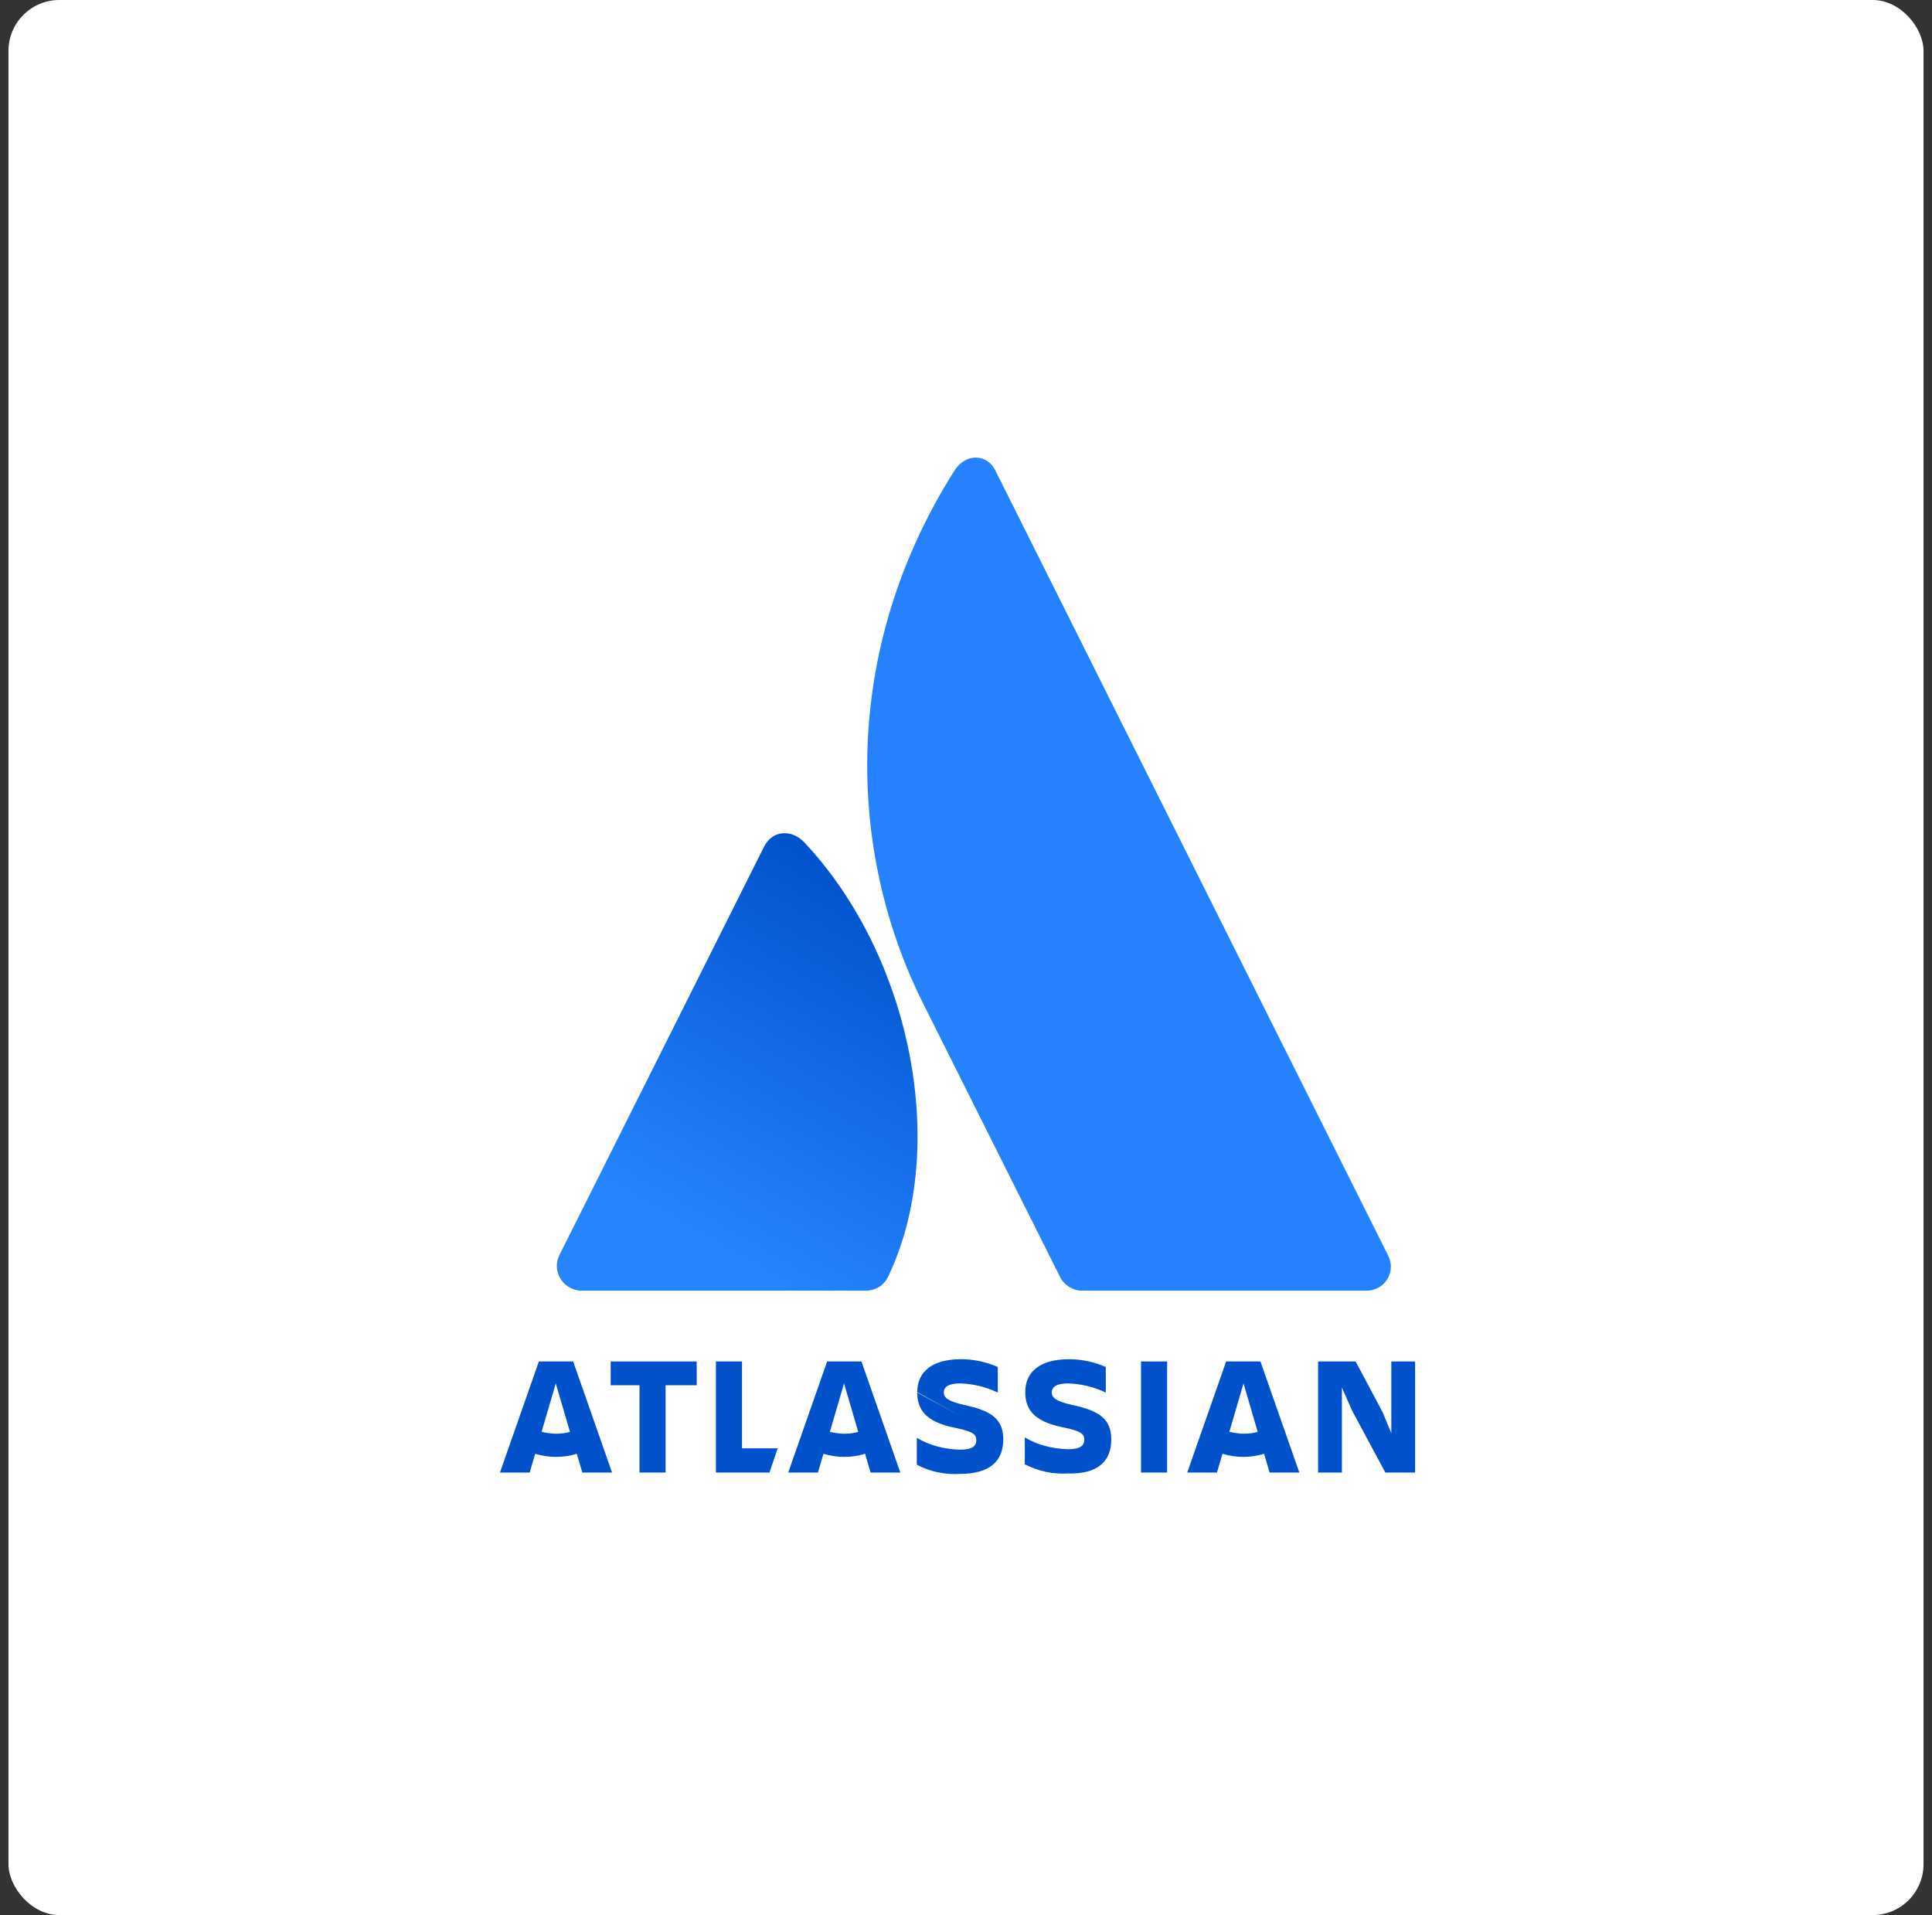
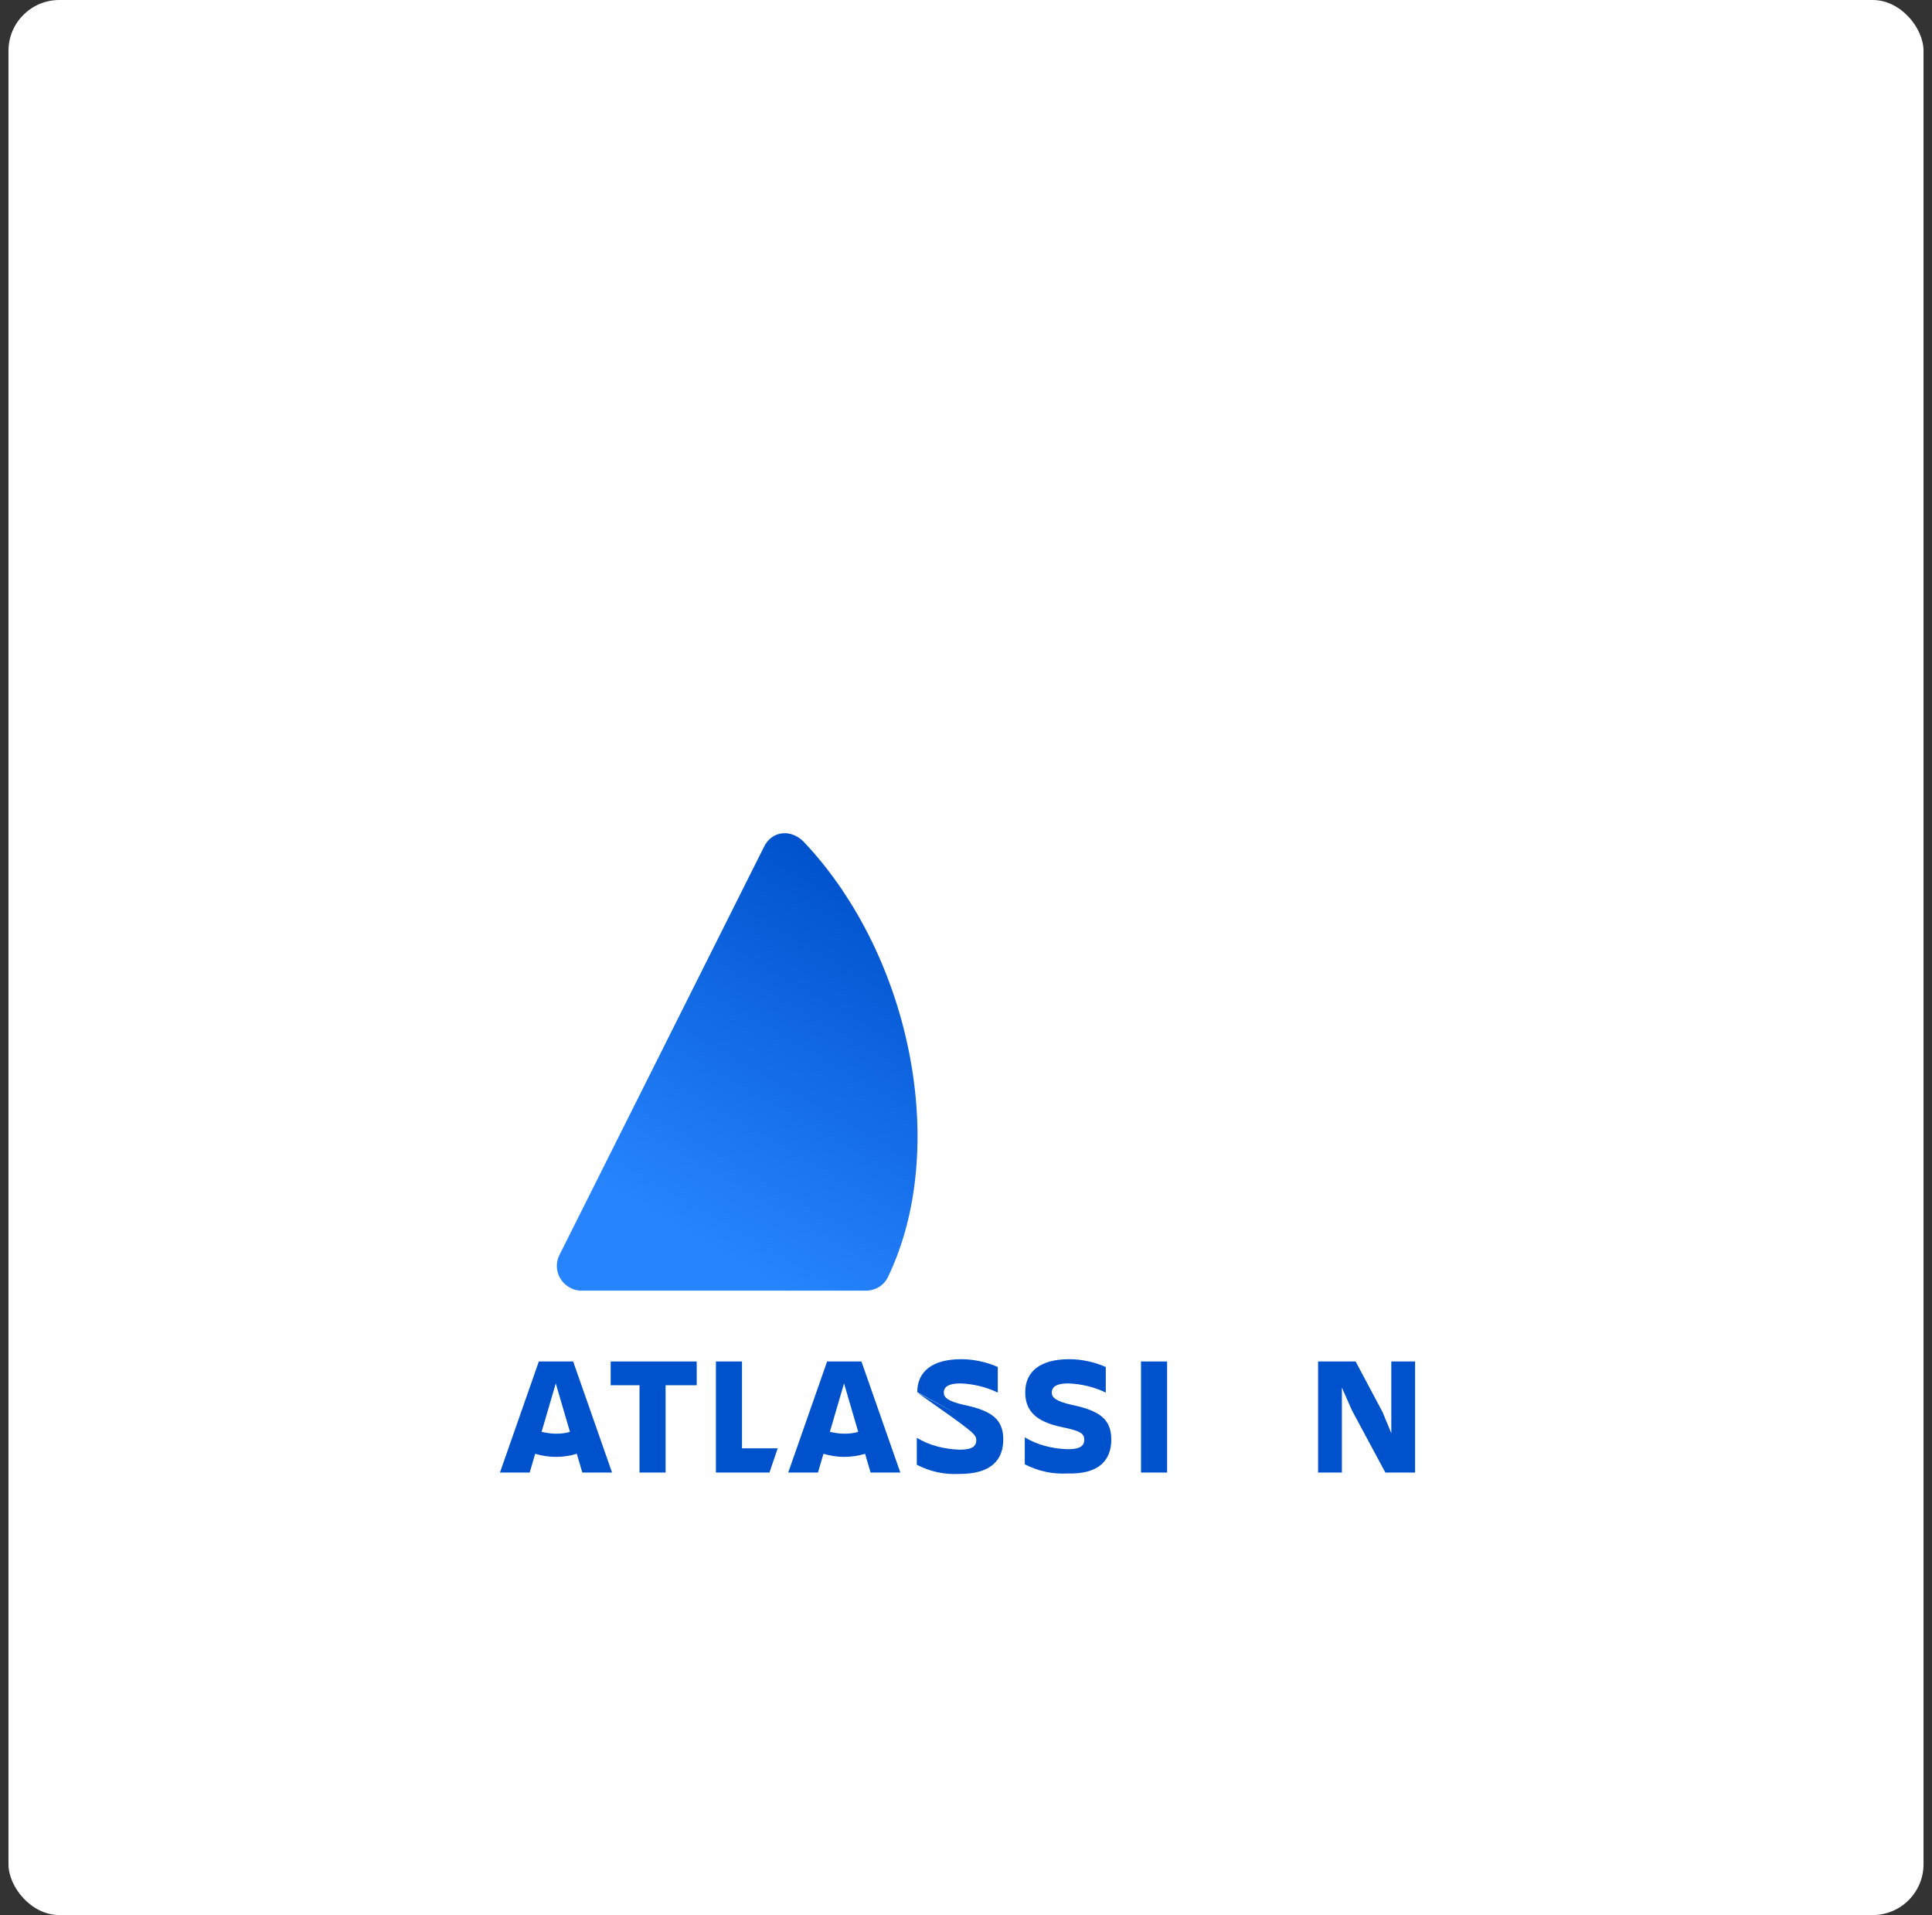
<svg xmlns="http://www.w3.org/2000/svg" width="114" height="113" viewBox="0 0 114 113" fill="none">
  <rect x="0" y="0" width="114" height="113" fill="#333333" stroke="none" />
  <rect x="0.5" width="113" height="113" rx="3" fill="white" />
  <path d="M47.455 49.702C46.726 48.92 45.565 48.974 45.079 49.972L33.01 74.053C32.659 74.754 32.929 75.617 33.658 75.994C33.847 76.102 34.09 76.156 34.306 76.156H51.1C51.64 76.156 52.153 75.859 52.396 75.347C56.014 67.85 53.827 56.471 47.455 49.702Z" fill="url(#paint0_linear_2055_4324)" />
-   <path d="M56.311 27.779C49.561 38.457 50.02 50.295 54.448 59.167L62.548 75.347C62.791 75.833 63.304 76.156 63.844 76.156H80.638C81.448 76.156 82.069 75.509 82.069 74.727C82.069 74.511 82.015 74.296 81.907 74.08C81.907 74.08 59.308 28.911 58.741 27.779C58.255 26.754 56.959 26.727 56.311 27.779Z" fill="#2681FF" />
-   <path d="M54.124 82.17C54.124 83.141 54.583 83.896 56.338 84.246C57.391 84.462 57.607 84.624 57.607 84.974C57.607 85.325 57.391 85.54 56.635 85.54C55.744 85.513 54.853 85.298 54.097 84.839V86.43C54.88 86.835 55.744 87.024 56.635 86.97C58.471 86.97 59.2 86.161 59.2 84.92M59.2 84.947C59.2 83.788 58.579 83.248 56.878 82.898C55.933 82.682 55.69 82.466 55.69 82.17C55.69 81.792 56.041 81.63 56.662 81.63C57.445 81.657 58.201 81.846 58.876 82.17V80.66C58.201 80.363 57.445 80.201 56.716 80.201C55.015 80.201 54.124 80.929 54.124 82.143" fill="#0052CC" />
+   <path d="M54.124 82.17C57.391 84.462 57.607 84.624 57.607 84.974C57.607 85.325 57.391 85.54 56.635 85.54C55.744 85.513 54.853 85.298 54.097 84.839V86.43C54.88 86.835 55.744 87.024 56.635 86.97C58.471 86.97 59.2 86.161 59.2 84.92M59.2 84.947C59.2 83.788 58.579 83.248 56.878 82.898C55.933 82.682 55.69 82.466 55.69 82.17C55.69 81.792 56.041 81.63 56.662 81.63C57.445 81.657 58.201 81.846 58.876 82.17V80.66C58.201 80.363 57.445 80.201 56.716 80.201C55.015 80.201 54.124 80.929 54.124 82.143" fill="#0052CC" />
  <path d="M77.776 80.336V86.889H79.18V81.873L79.774 83.221L81.745 86.889H83.5V80.336H82.096V84.57L81.583 83.329L79.99 80.336H77.776Z" fill="#0052CC" />
  <path d="M68.866 80.336H67.327V86.889H68.866V80.336Z" fill="#0052CC" />
  <path d="M65.572 84.947C65.572 83.788 64.951 83.248 63.25 82.898C62.305 82.682 62.062 82.466 62.062 82.17C62.062 81.792 62.413 81.63 63.034 81.63C63.817 81.657 64.573 81.846 65.248 82.17V80.66C64.573 80.363 63.817 80.201 63.088 80.201C61.387 80.201 60.496 80.929 60.496 82.143C60.496 83.114 60.955 83.869 62.71 84.219C63.763 84.435 63.979 84.597 63.979 84.947C63.979 85.298 63.763 85.513 63.007 85.513C62.116 85.487 61.225 85.271 60.469 84.812V86.403C61.252 86.808 62.116 86.997 63.007 86.943C64.843 86.997 65.572 86.161 65.572 84.947Z" fill="#0052CC" />
  <path d="M42.244 80.336V86.889H45.403L45.889 85.46H43.783V80.336H42.244Z" fill="#0052CC" />
  <path d="M36.034 80.336V81.738H37.735V86.889H39.274V81.738H41.11V80.336H36.034Z" fill="#0052CC" />
  <path d="M33.82 80.336H31.795L29.5 86.889H31.255L31.579 85.783C32.389 86.026 33.226 86.026 34.036 85.783L34.36 86.889H36.115L33.82 80.336ZM32.794 84.597C32.497 84.597 32.227 84.543 31.957 84.489L32.794 81.63L33.631 84.489C33.361 84.57 33.091 84.597 32.794 84.597Z" fill="#0052CC" />
  <path d="M50.83 80.336H48.805L46.51 86.889H48.265L48.589 85.783C49.399 86.026 50.236 86.026 51.046 85.783L51.37 86.889H53.125L50.83 80.336ZM49.804 84.597C49.507 84.597 49.237 84.543 48.967 84.489L49.804 81.63L50.641 84.489C50.371 84.57 50.101 84.597 49.804 84.597Z" fill="#0052CC" />
-   <path d="M74.374 80.336H72.349L70.054 86.889H71.809L72.133 85.783C72.943 86.026 73.78 86.026 74.59 85.783L74.914 86.889H76.669L74.374 80.336ZM73.375 84.597C73.078 84.597 72.808 84.543 72.538 84.489L73.375 81.63L74.212 84.489C73.942 84.57 73.645 84.597 73.375 84.597Z" fill="#0052CC" />
  <defs>
    <linearGradient id="paint0_linear_2055_4324" x1="54.075" y1="53.409" x2="41.362" y2="75.457" gradientUnits="userSpaceOnUse">
      <stop stop-color="#0052CC" />
      <stop offset="0.923" stop-color="#2684FF" />
    </linearGradient>
  </defs>
</svg>